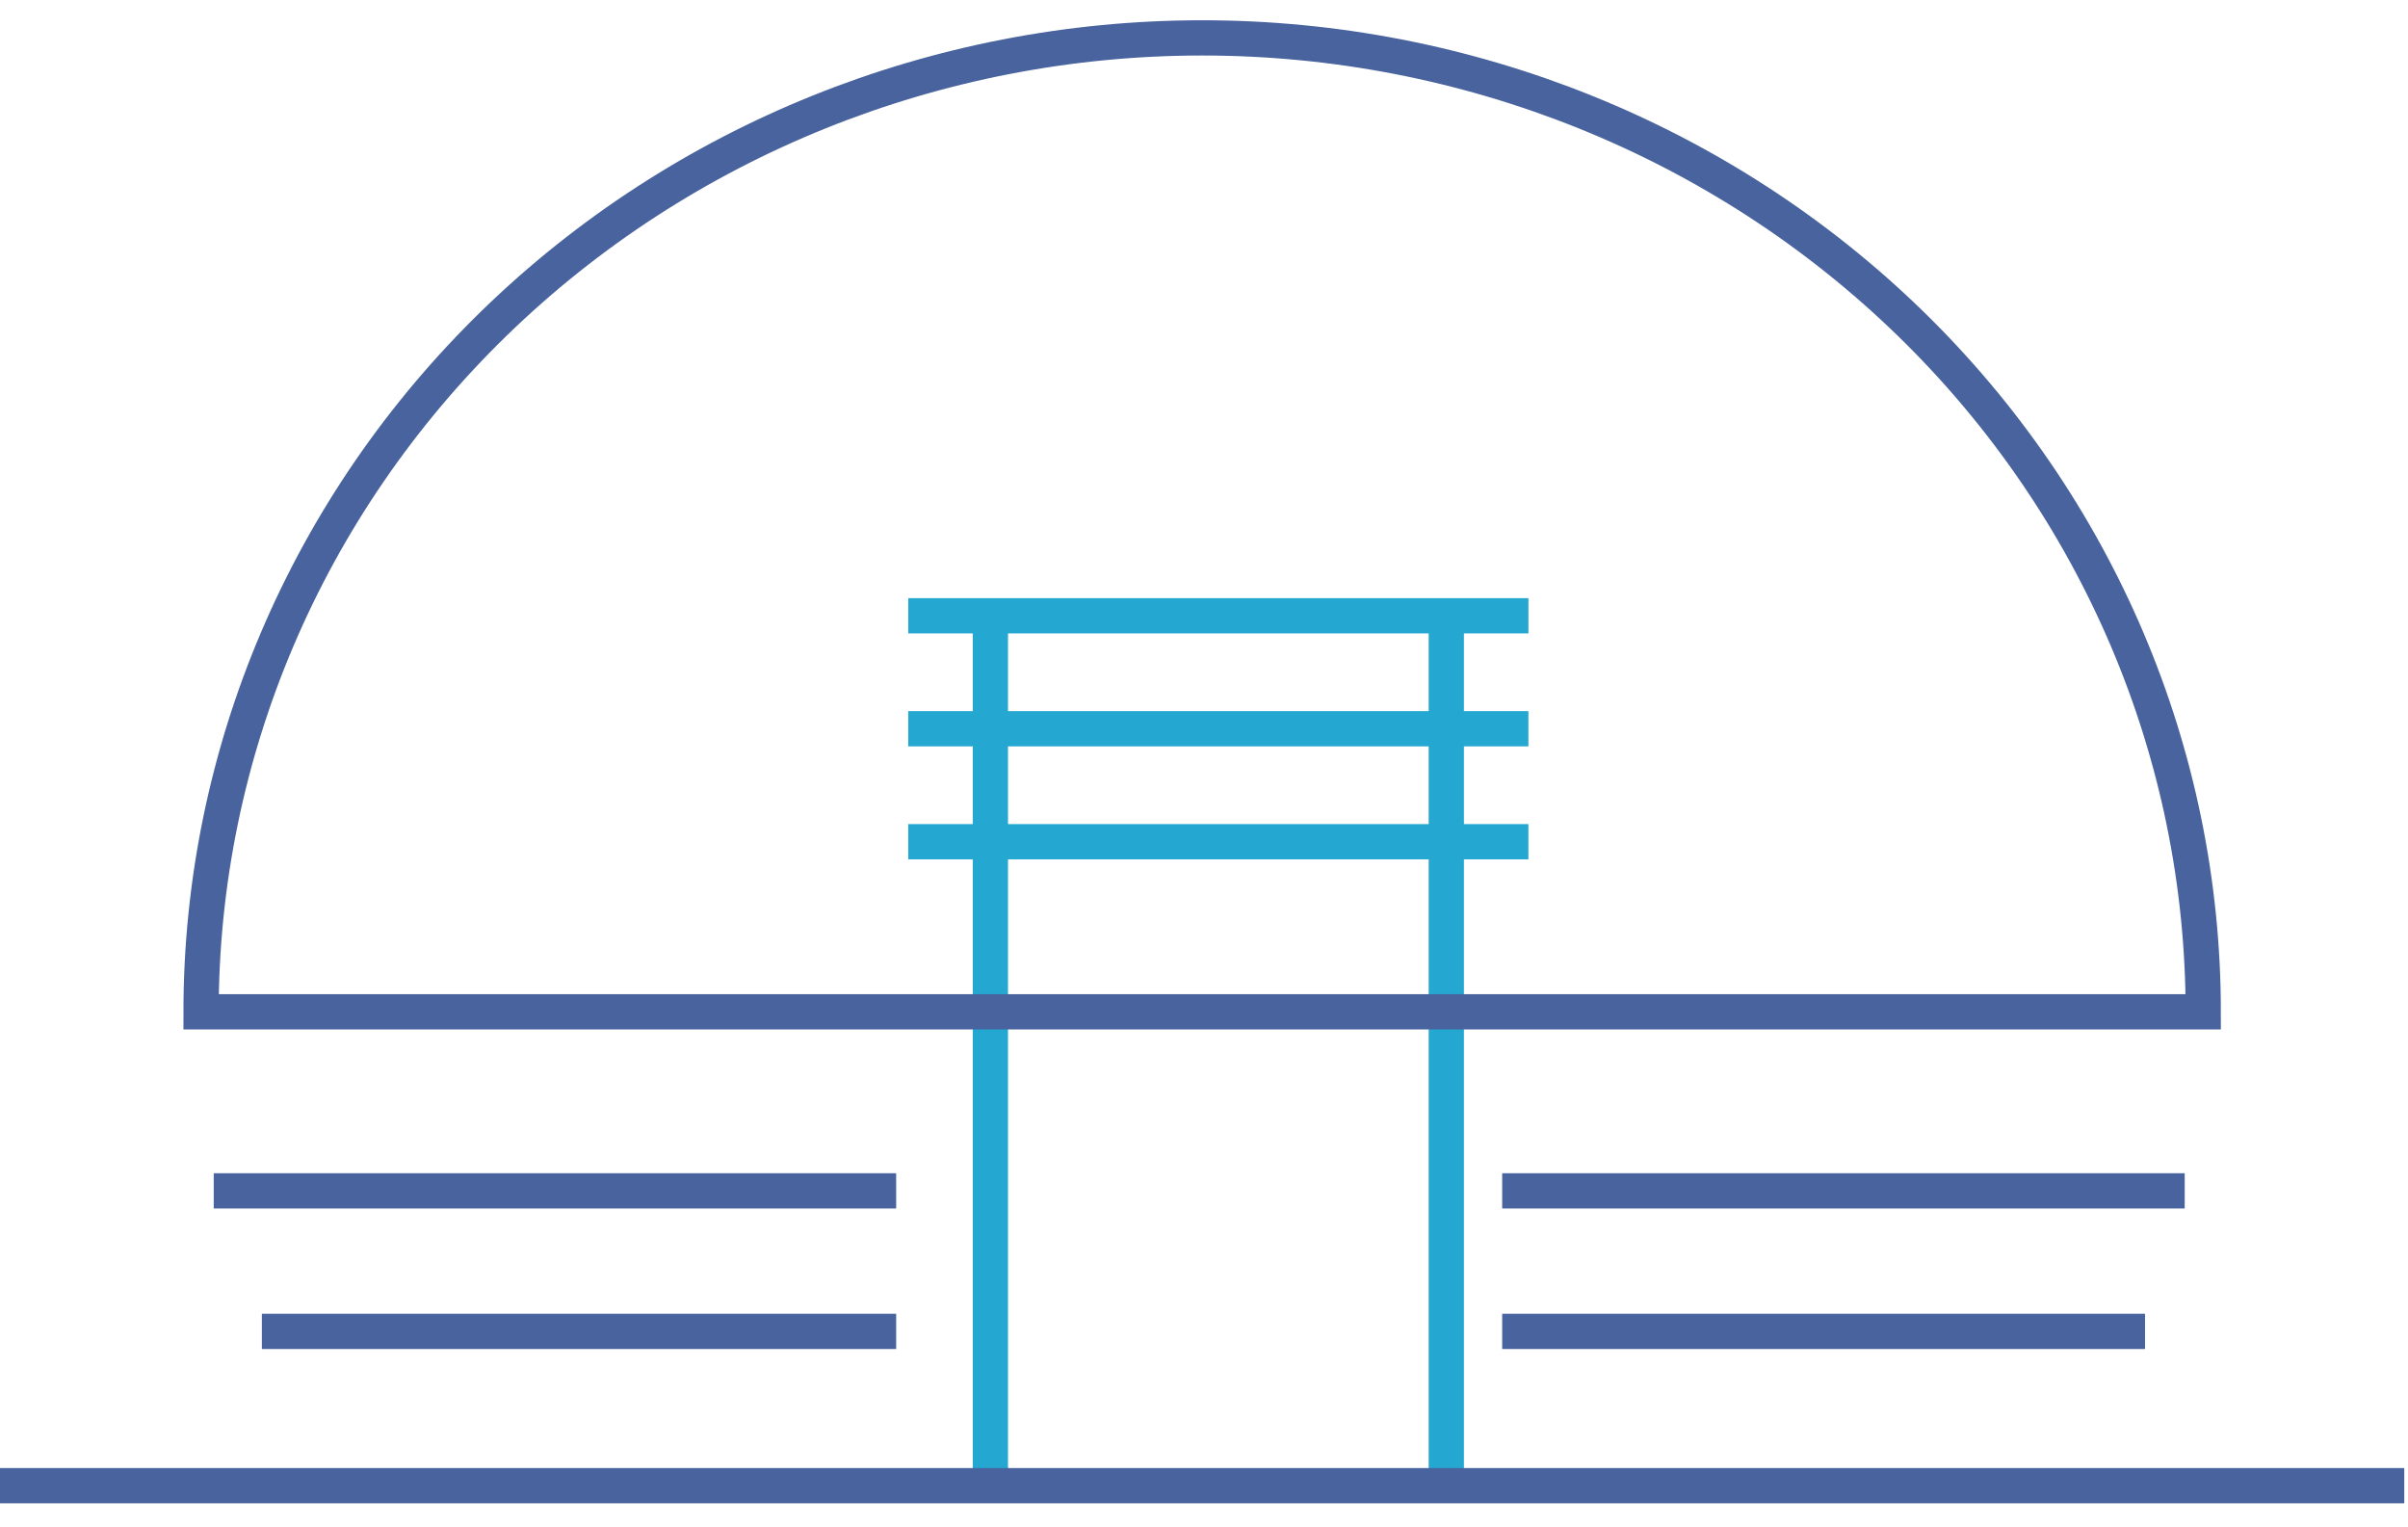
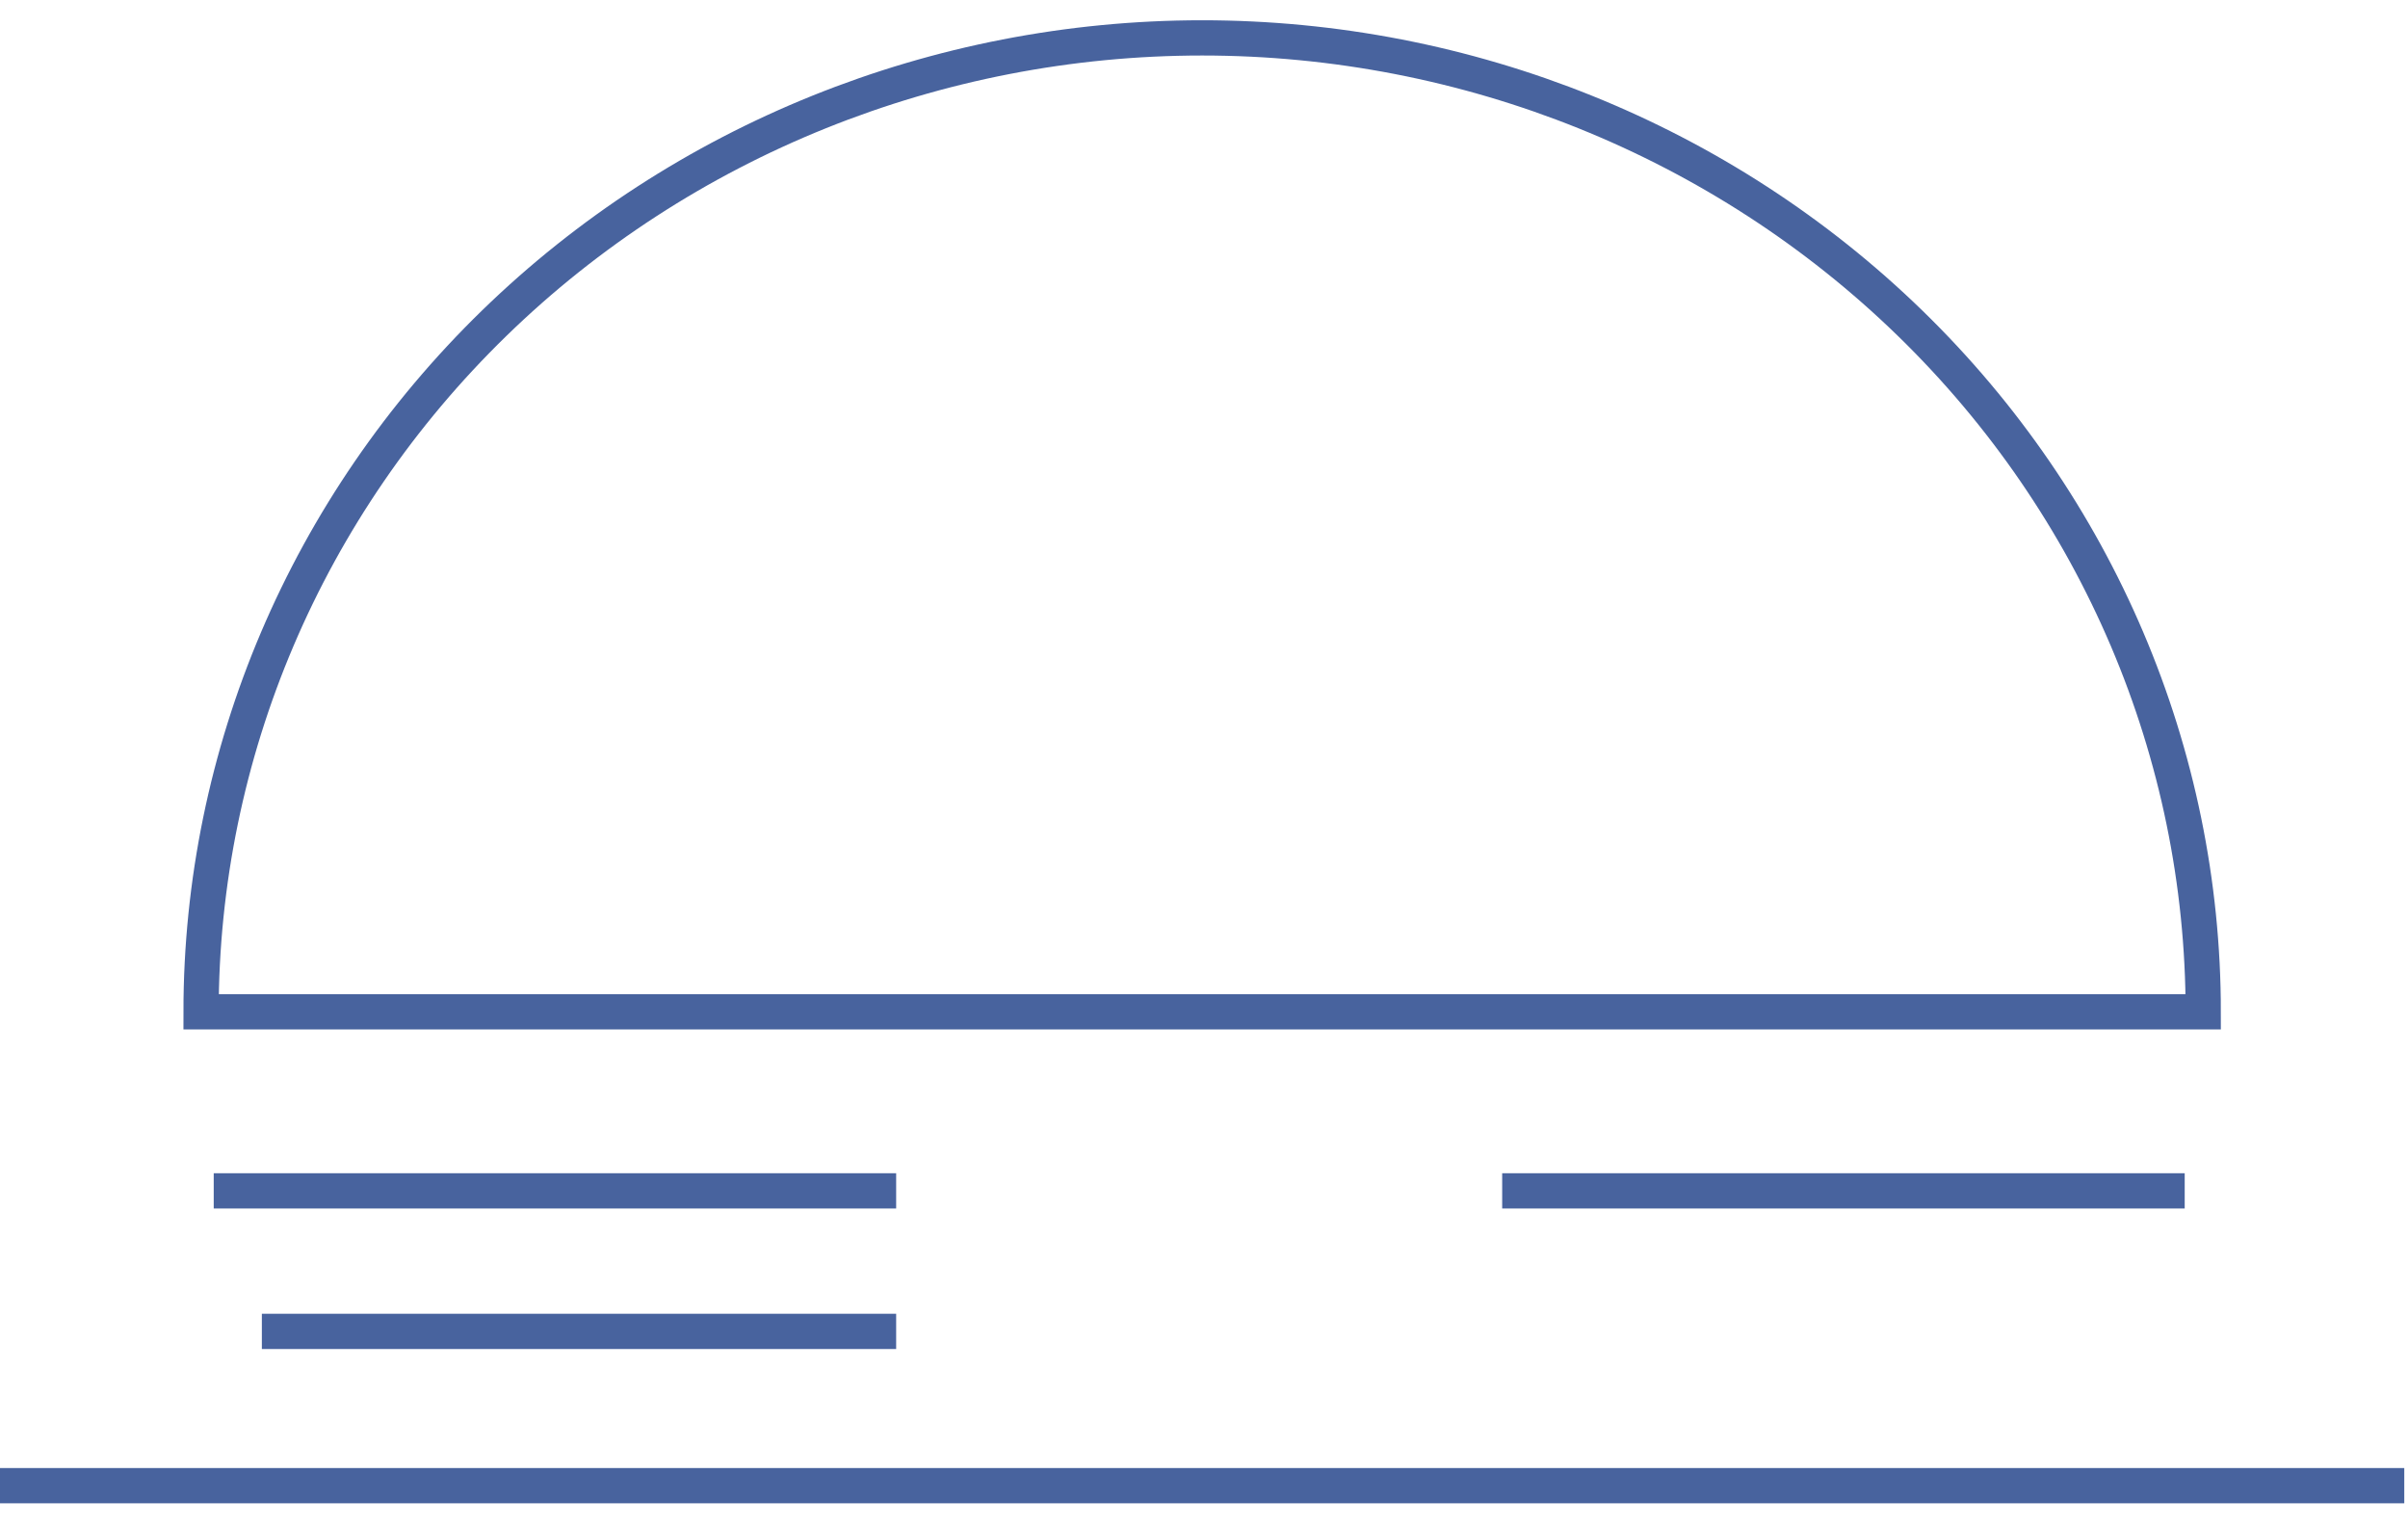
<svg xmlns="http://www.w3.org/2000/svg" width="82" height="52" viewBox="0 0 82 52" fill="none">
-   <path d="M33.726 21.012V50.627M49.251 21.012V50.627M30.929 20.965H52.048M30.928 24.811H52.047M30.928 28.657H52.047" stroke="#24A7D0" stroke-width="1.2" />
-   <path d="M8.917 45.328H30.517M7.278 40.544H30.517M51.154 40.544H74.396M51.154 45.328H73.045M0 50.581H81.873M75.027 34.447C75.027 25.653 71.436 17.22 65.042 11.001C58.649 4.783 49.978 1.29 40.937 1.29C31.896 1.29 23.225 4.783 16.832 11.001C10.439 17.22 6.847 25.653 6.847 34.447H75.027Z" stroke="#48639E" stroke-width="1.2" />
+   <path d="M8.917 45.328H30.517M7.278 40.544H30.517M51.154 40.544H74.396M51.154 45.328M0 50.581H81.873M75.027 34.447C75.027 25.653 71.436 17.22 65.042 11.001C58.649 4.783 49.978 1.29 40.937 1.29C31.896 1.29 23.225 4.783 16.832 11.001C10.439 17.22 6.847 25.653 6.847 34.447H75.027Z" stroke="#48639E" stroke-width="1.2" />
</svg>